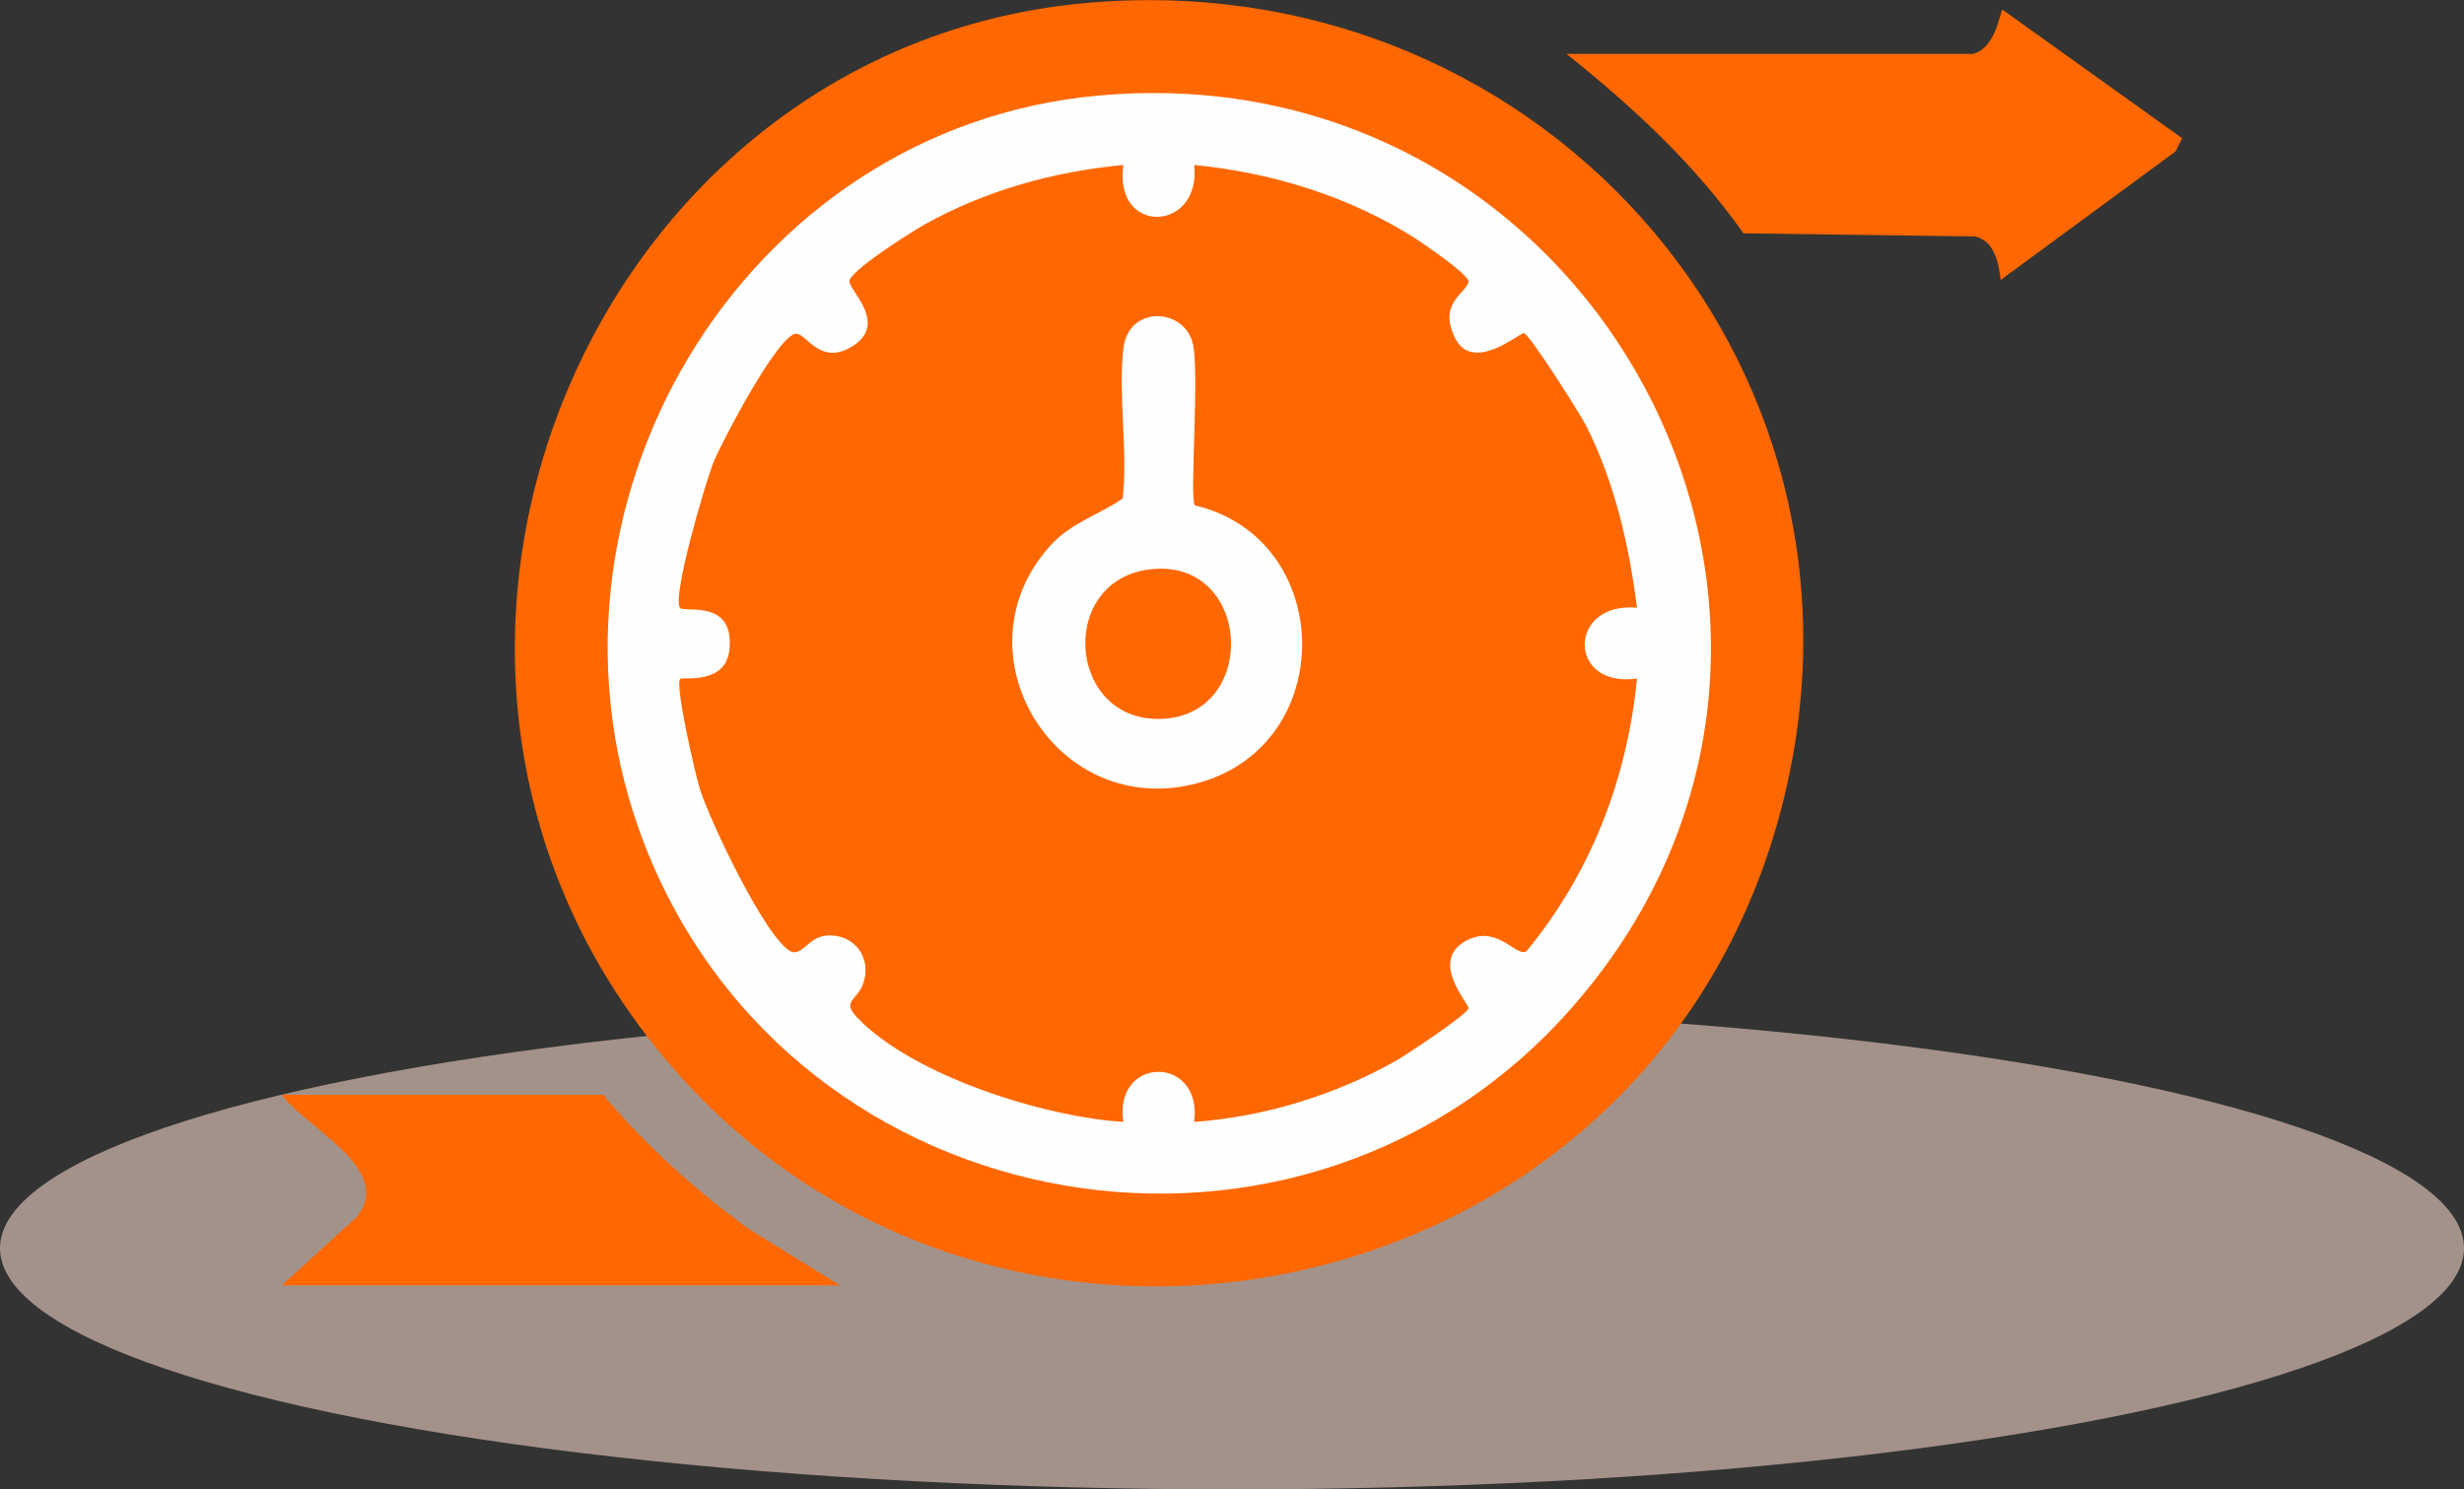
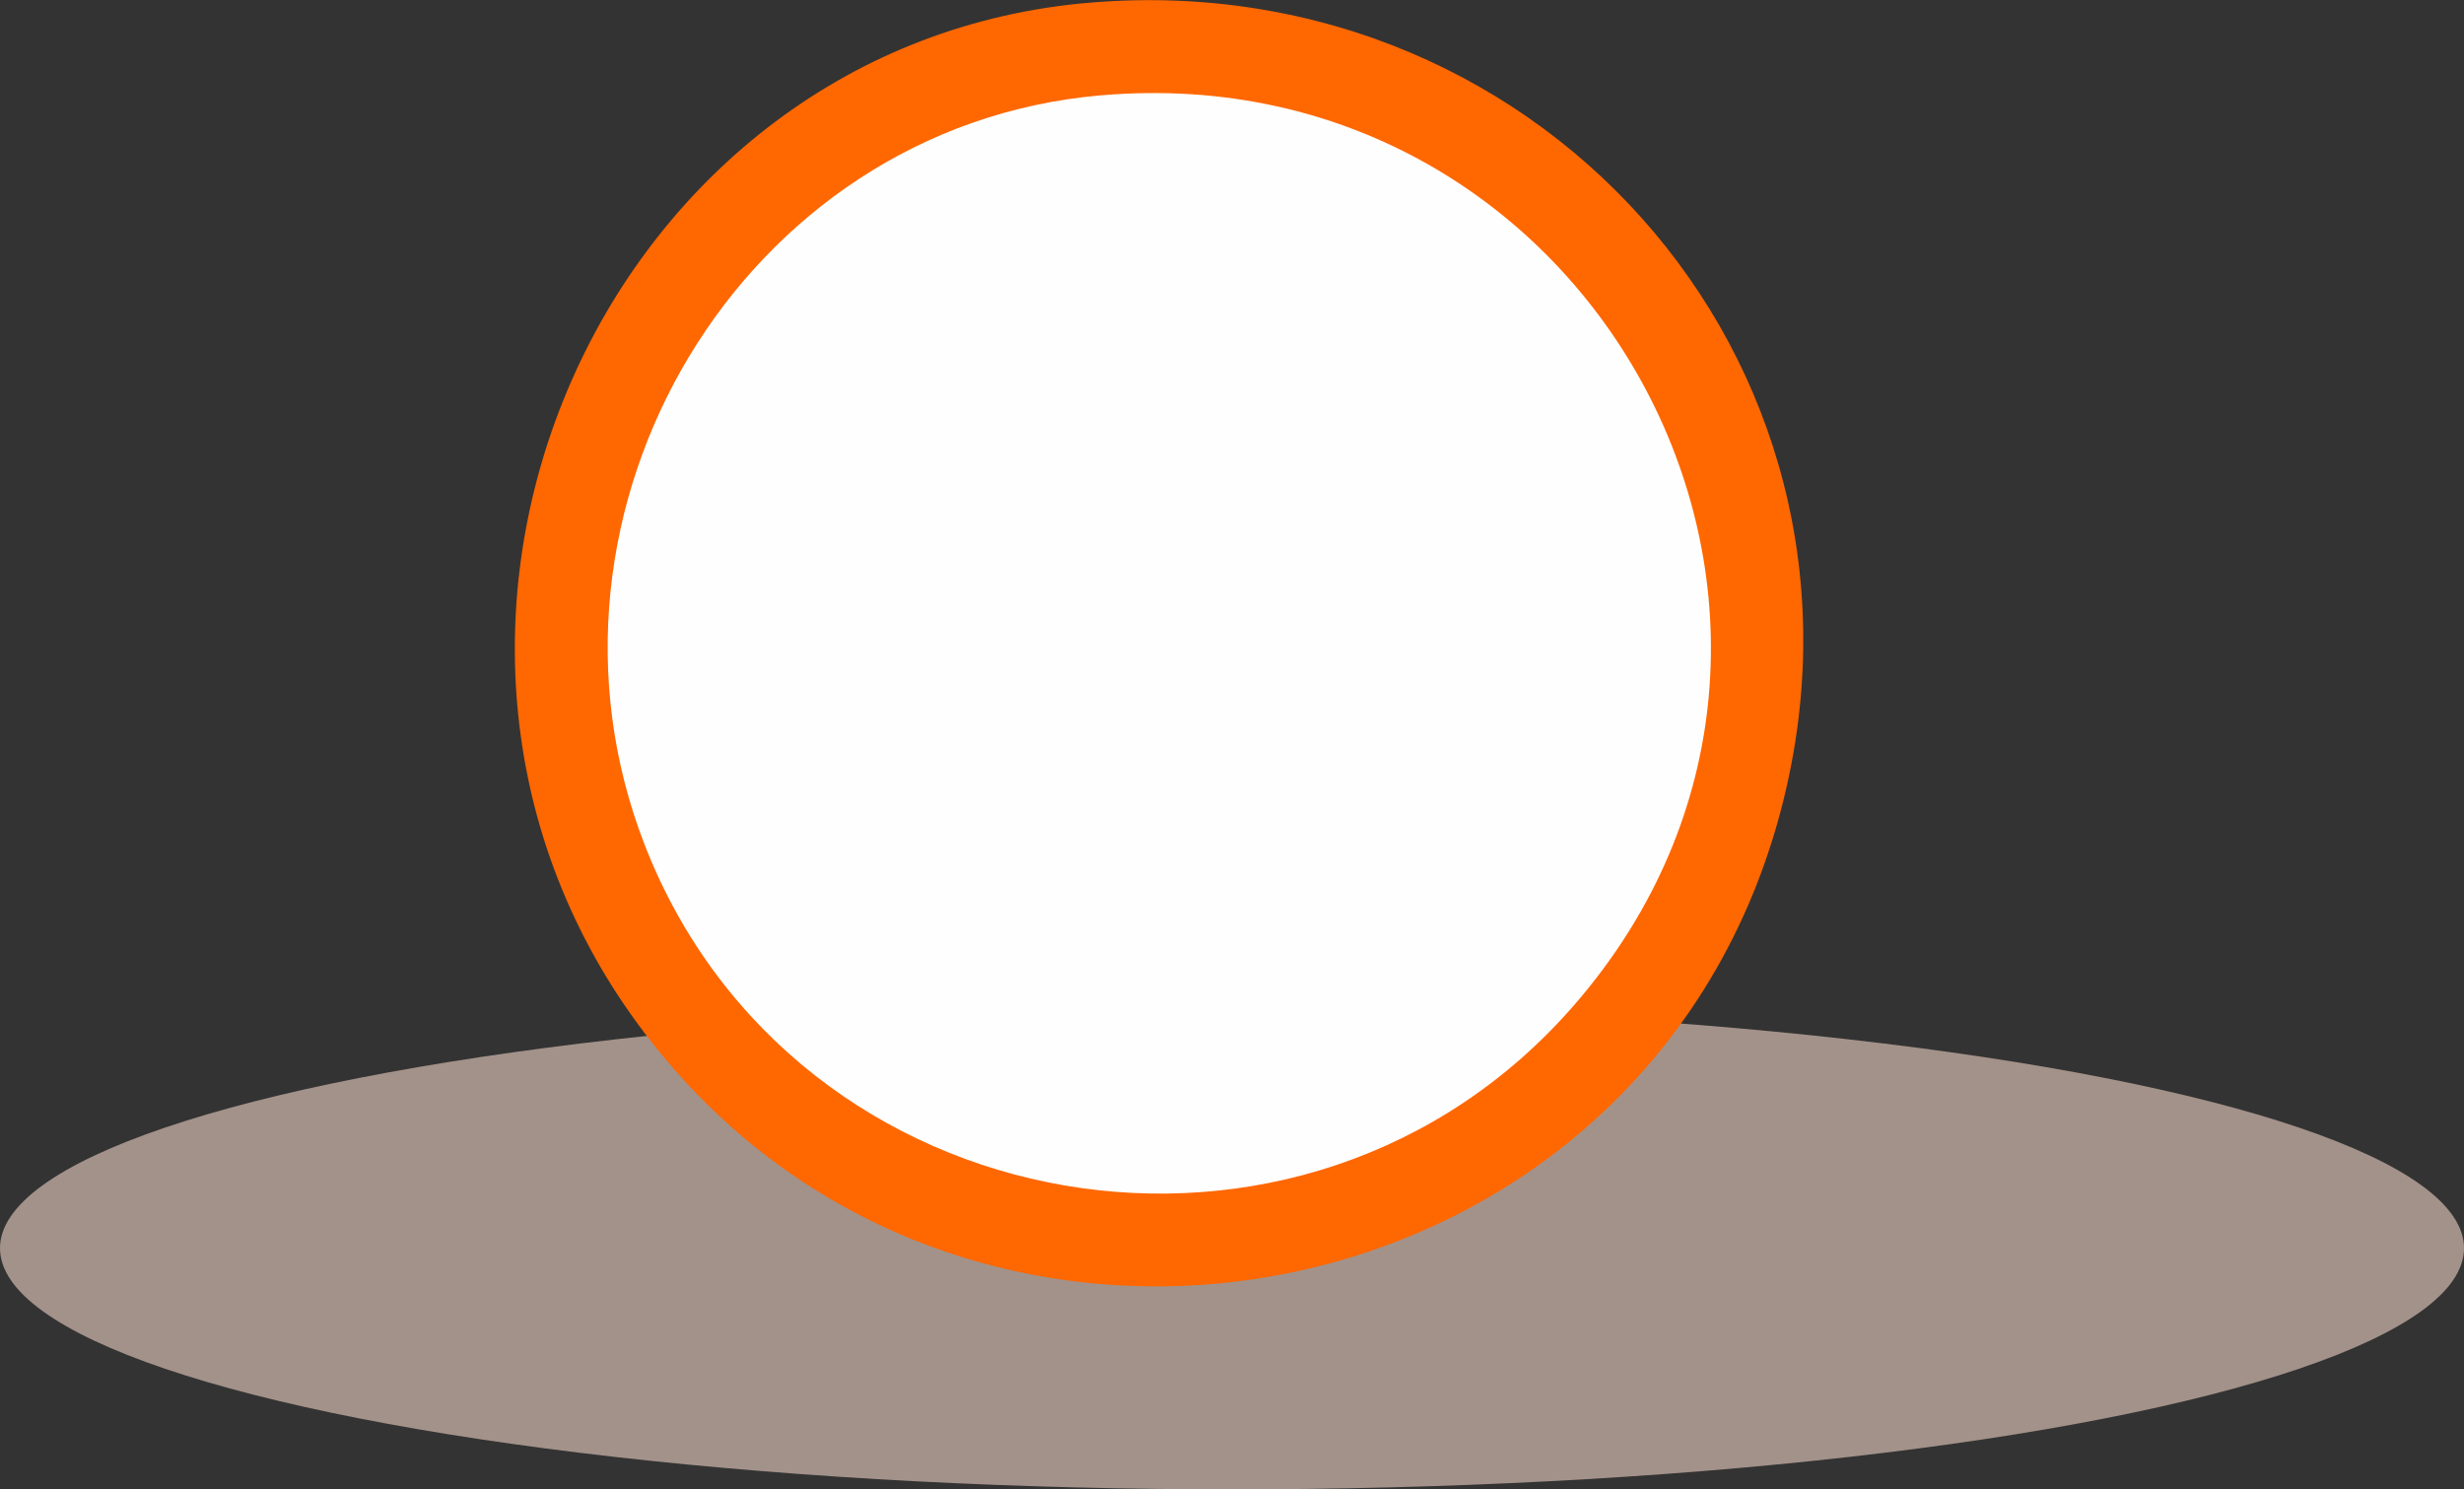
<svg xmlns="http://www.w3.org/2000/svg" id="b" viewBox="0 0 78.24 47.3">
  <rect x="0" y="0" width="78.24" height="47.3" fill="#333333" stroke="none" />
  <defs>
    <style>.e{fill:#ffdfd2;isolation:isolate;opacity:.55;}.f{fill:#ff6700;}.g{fill:#fefefe;}</style>
  </defs>
  <g id="c">
    <ellipse id="d" class="e" cx="39.12" cy="39.64" rx="39.12" ry="7.66" />
    <path class="f" d="M34.66.08c14.54-1.19,25.83,11.93,21.76,26.12-4.7,16.37-26.55,19.95-36.39,6.01C11.13,19.6,19.28,1.33,34.66.08Z" />
-     <path class="f" d="M62.61,1.72c.8-.17.9-1.43.98-1.41l5.7,4.08-.21.42-5.55,4.08c-.07-.54-.19-1.23-.81-1.38l-7.36-.1c-1.55-2.2-3.53-4.03-5.62-5.7h12.87Z" />
-     <path class="f" d="M19.15,34.77c1.36,1.61,2.91,3.01,4.61,4.25l2.91,1.8H8.95l2.39-2.18c1.19-1.51-1.65-2.84-2.39-3.87h10.2Z" />
    <path class="g" d="M34.94,3.03c15.81-1.39,25.45,16.86,15.07,28.86-8.58,9.92-24.8,7.12-29.54-5.06-4.12-10.6,3.05-22.8,14.46-23.8Z" />
-     <path class="f" d="M35.67,5.24c-.32,2.25,2.48,2.14,2.25,0,2.47.24,4.93,1,7.02,2.33.29.19,1.74,1.18,1.69,1.38-.08.37-.95.66-.45,1.74.56,1.22,2.09-.14,2.21-.11.19.05,1.79,2.57,1.98,2.95.9,1.79,1.36,3.79,1.61,5.77-2.2-.2-2.23,2.56,0,2.25-.31,3.19-1.47,6.19-3.51,8.66-.31.2-.88-.79-1.8-.39-1.39.61-.01,2.07-.04,2.2-.04.2-1.96,1.47-2.29,1.66-1.94,1.1-4.2,1.79-6.42,1.95.27-2.14-2.57-2.1-2.25,0-2.53-.16-6.66-1.46-8.44-3.3-.53-.55-.01-.54.18-1.1.29-.83-.31-1.62-1.22-1.51-.5.06-.75.65-1.07.5-.81-.4-2.58-4.17-2.89-5.14-.15-.47-.81-3.35-.63-3.52.07-.07,1.43.2,1.56-.91.18-1.63-1.4-1.19-1.56-1.34-.29-.28.81-4.03,1.06-4.64s2.1-4.17,2.65-4.07c.33.06.75.99,1.72.42,1.18-.7,0-1.73-.06-2.07-.05-.31,1.98-1.59,2.37-1.81,1.95-1.09,4.1-1.69,6.33-1.9Z" />
    <path class="g" d="M37.94,16.05c4.46,1.05,4.58,7.57.13,8.81-4.51,1.25-7.81-4.11-4.72-7.53.68-.75,1.54-.97,2.3-1.5.17-1.51-.15-3.28.02-4.76.16-1.36,1.86-1.31,2.19-.22.25.81-.1,5,.08,5.2Z" />
-     <path class="f" d="M36.63,18.07c3.13-.25,3.34,4.66.24,4.76-3.02.1-3.31-4.51-.24-4.76Z" />
  </g>
</svg>